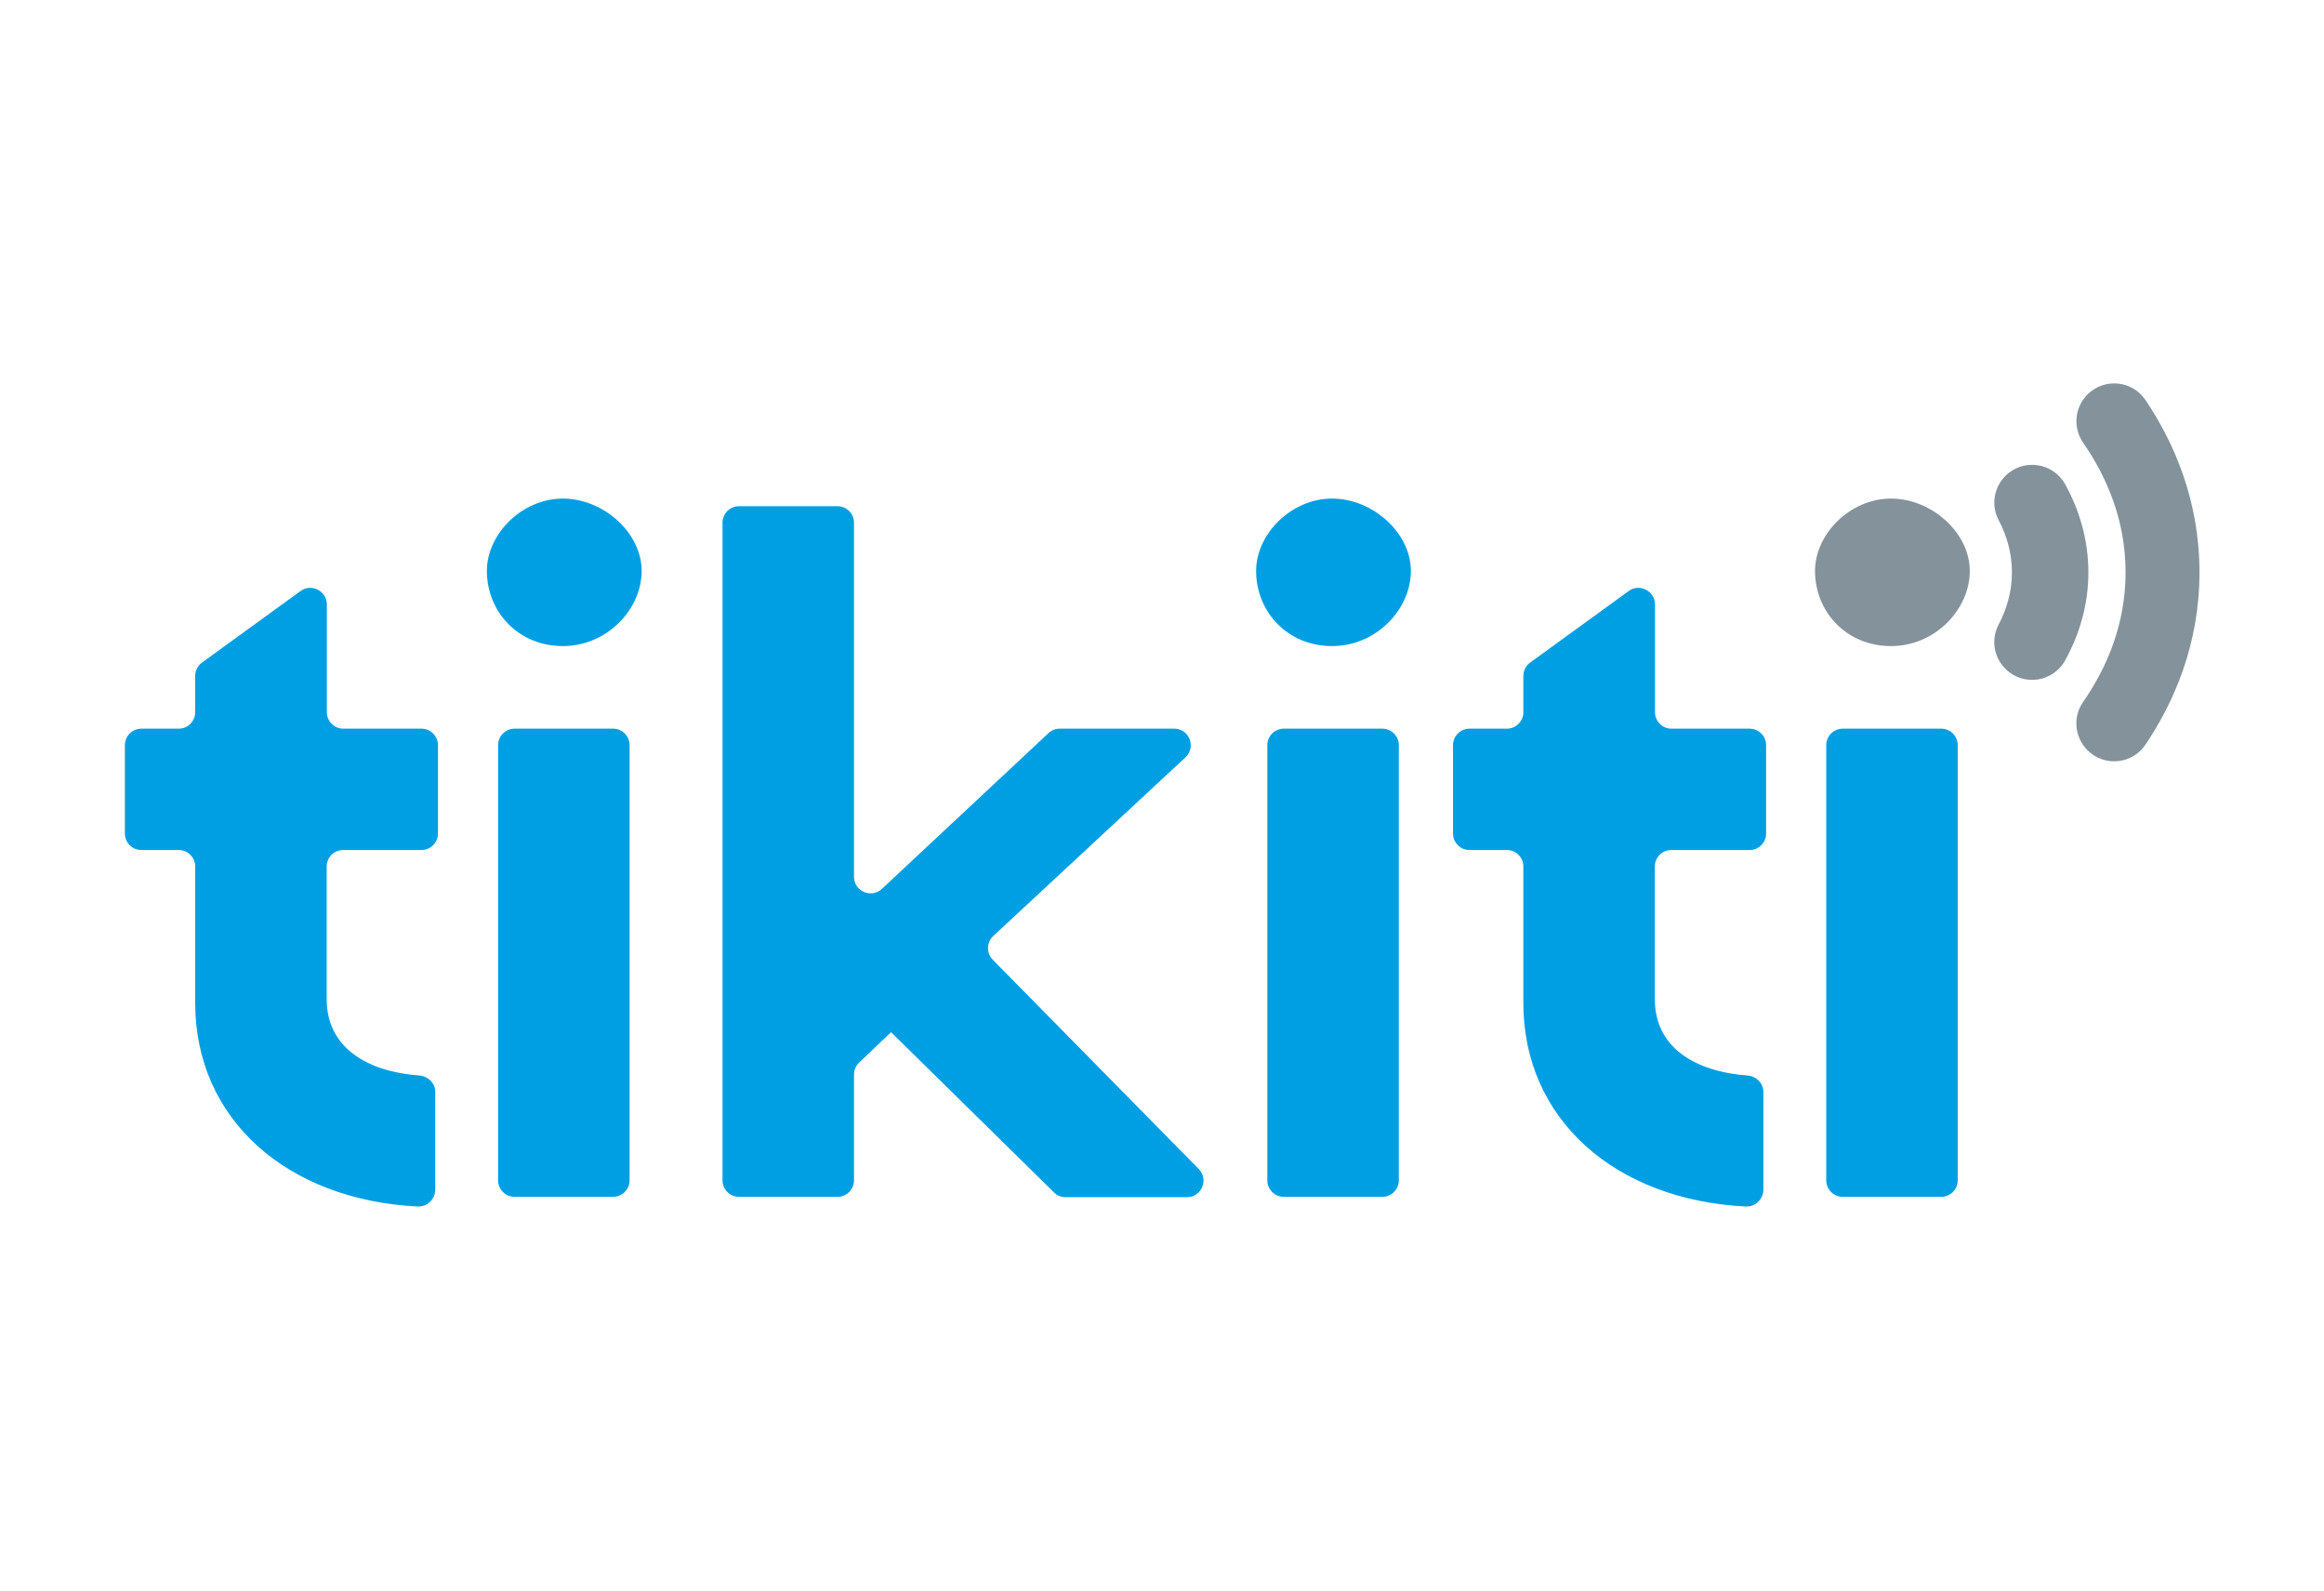
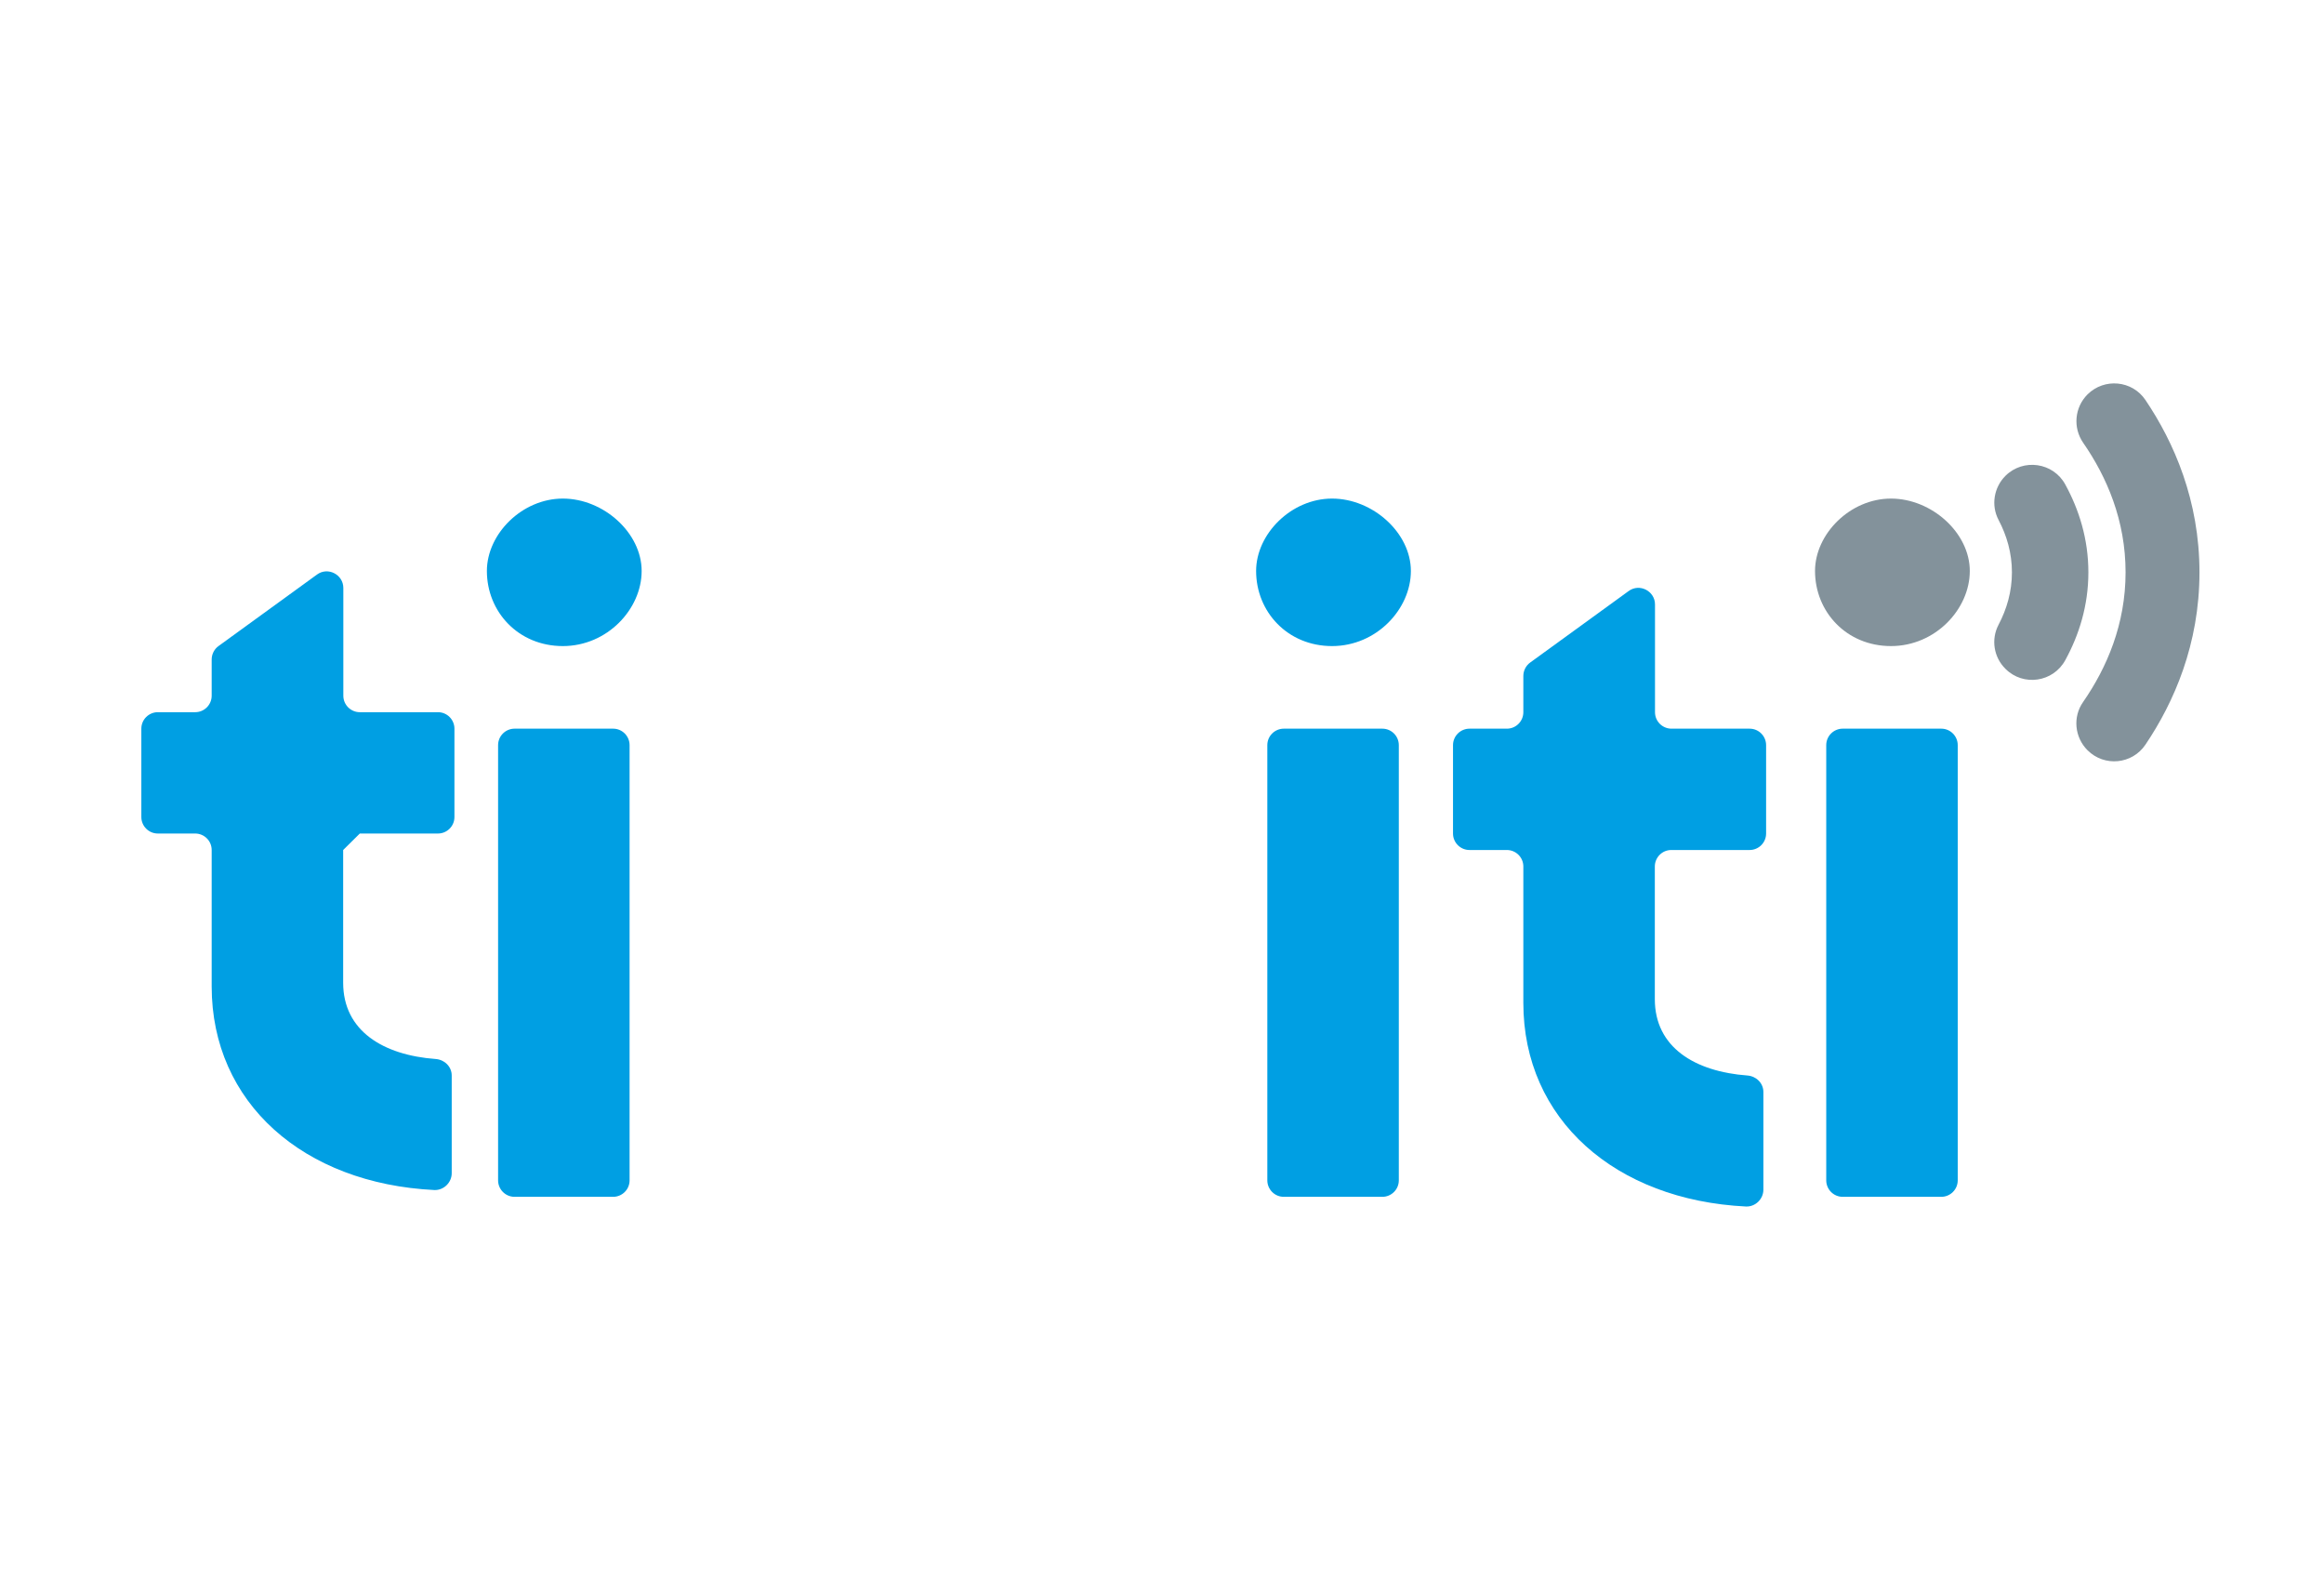
<svg xmlns="http://www.w3.org/2000/svg" version="1.1" viewBox="0 0 1368 936">
  <defs>
    <style>
      .st0 {
        fill: #83929b;
      }

      .st1 {
        fill: #009fe3;
      }
    </style>
  </defs>
  <g>
    <g id="Capa_1">
      <g>
        <g>
-           <path class="st1" d="M202,500.2c-5.4,0-9.7,4.4-9.7,9.7v78.1c0,28.3,23.5,42.6,54.5,44.9,5.2.4,9.4,4.5,9.4,9.7v57.5c0,5.5-4.7,10.1-10.2,9.9-77-3.8-131.1-51.3-131.1-119.8v-80.3c0-5.4-4.4-9.7-9.7-9.7h-22c-5.4,0-9.7-4.4-9.7-9.7v-52c0-5.4,4.4-9.7,9.7-9.7h22c5.4,0,9.7-4.4,9.7-9.7v-21.3c0-3.1,1.5-6.1,4-7.9l58-42.1c6.4-4.7,15.5,0,15.5,7.9v63.4c0,5.4,4.4,9.7,9.7,9.7h46c5.4,0,9.7,4.4,9.7,9.7v52c0,5.4-4.4,9.7-9.7,9.7h-46Z" />
+           <path class="st1" d="M202,500.2v78.1c0,28.3,23.5,42.6,54.5,44.9,5.2.4,9.4,4.5,9.4,9.7v57.5c0,5.5-4.7,10.1-10.2,9.9-77-3.8-131.1-51.3-131.1-119.8v-80.3c0-5.4-4.4-9.7-9.7-9.7h-22c-5.4,0-9.7-4.4-9.7-9.7v-52c0-5.4,4.4-9.7,9.7-9.7h22c5.4,0,9.7-4.4,9.7-9.7v-21.3c0-3.1,1.5-6.1,4-7.9l58-42.1c6.4-4.7,15.5,0,15.5,7.9v63.4c0,5.4,4.4,9.7,9.7,9.7h46c5.4,0,9.7,4.4,9.7,9.7v52c0,5.4-4.4,9.7-9.7,9.7h-46Z" />
          <path class="st1" d="M360.9,704.3h-58c-5.4,0-9.7-4.4-9.7-9.7v-256.1c0-5.4,4.4-9.7,9.7-9.7h58c5.4,0,9.7,4.4,9.7,9.7v256.1c0,5.4-4.4,9.7-9.7,9.7Z" />
-           <path class="st1" d="M502.7,632.1v62.5c0,5.4-4.4,9.7-9.7,9.7h-58c-5.4,0-9.7-4.4-9.7-9.7v-387c0-5.4,4.4-9.7,9.7-9.7h58c5.4,0,9.7,4.4,9.7,9.7v208.4c0,8.5,10.2,12.9,16.4,7.1l98.1-91.7c1.8-1.7,4.2-2.6,6.6-2.6h67.4c8.8,0,13.1,10.8,6.6,16.9l-113.1,105.1c-4,3.7-4.2,10.1-.3,14l121.2,123.1c6.1,6.2,1.7,16.6-6.9,16.6h-71.5c-2.6,0-5-1-6.8-2.8l-95.9-94.3-18.8,17.9c-1.9,1.8-3,4.4-3,7.1Z" />
          <path class="st1" d="M813.7,704.3h-58c-5.4,0-9.7-4.4-9.7-9.7v-256.1c0-5.4,4.4-9.7,9.7-9.7h58c5.4,0,9.7,4.4,9.7,9.7v256.1c0,5.4-4.4,9.7-9.7,9.7Z" />
          <path class="st1" d="M983.8,500.2c-5.4,0-9.7,4.4-9.7,9.7v78.1c0,28.3,23.5,42.6,54.5,44.9,5.2.4,9.4,4.5,9.4,9.7v57.5c0,5.5-4.7,10.1-10.2,9.9-77-3.8-131.1-51.3-131.1-119.8v-80.3c0-5.4-4.4-9.7-9.7-9.7h-22c-5.4,0-9.7-4.4-9.7-9.7v-52c0-5.4,4.4-9.7,9.7-9.7h22c5.4,0,9.7-4.4,9.7-9.7v-21.3c0-3.1,1.5-6.1,4-7.9l58-42.1c6.4-4.7,15.5,0,15.5,7.9v63.4c0,5.4,4.4,9.7,9.7,9.7h46c5.4,0,9.7,4.4,9.7,9.7v52c0,5.4-4.4,9.7-9.7,9.7h-46Z" />
          <path class="st1" d="M1142.7,704.3h-58c-5.4,0-9.7-4.4-9.7-9.7v-256.1c0-5.4,4.4-9.7,9.7-9.7h58c5.4,0,9.7,4.4,9.7,9.7v256.1c0,5.4-4.4,9.7-9.7,9.7Z" />
        </g>
        <g>
          <path class="st0" d="M1228.8,441.5h0c-7.6-7.6-8.8-19.6-2.6-28.4,14-20.2,25-45.8,25-76.3s-11-56.1-25-76.3c-6.1-8.9-5-20.8,2.6-28.4h0c9.9-9.8,26.3-8.3,34.1,3.3,16.8,24.9,31.8,59.1,31.8,101.4s-15,76.5-31.8,101.4c-7.8,11.6-24.2,13.2-34.1,3.3Z" />
          <path class="st0" d="M1180.5,393.6h0c-6.9-6.8-8.6-17.3-4.1-25.9,4.9-9.3,7.9-19.6,7.9-30.9s-3-21.6-7.9-30.9c-4.5-8.6-2.7-19.1,4.1-25.9h0c10.5-10.4,28.1-7.9,35.2,5.1,8.1,14.8,13.6,32.1,13.6,51.7s-5.5,36.9-13.6,51.7c-7.1,13-24.7,15.6-35.2,5.1Z" />
        </g>
        <path class="st1" d="M739.4,336c0-21.8,20.7-42.6,44.7-42.6s46.4,20.2,46.4,42.6-20.2,44.2-46.4,44.2-44.7-20.2-44.7-44.2Z" />
        <path class="st0" d="M1068.4,336c0-21.8,20.7-42.6,44.7-42.6s46.4,20.2,46.4,42.6-20.2,44.2-46.4,44.2-44.7-20.2-44.7-44.2Z" />
        <path class="st1" d="M286.6,336c0-21.8,20.7-42.6,44.7-42.6s46.4,20.2,46.4,42.6-20.2,44.2-46.4,44.2-44.7-20.2-44.7-44.2Z" />
      </g>
    </g>
  </g>
</svg>